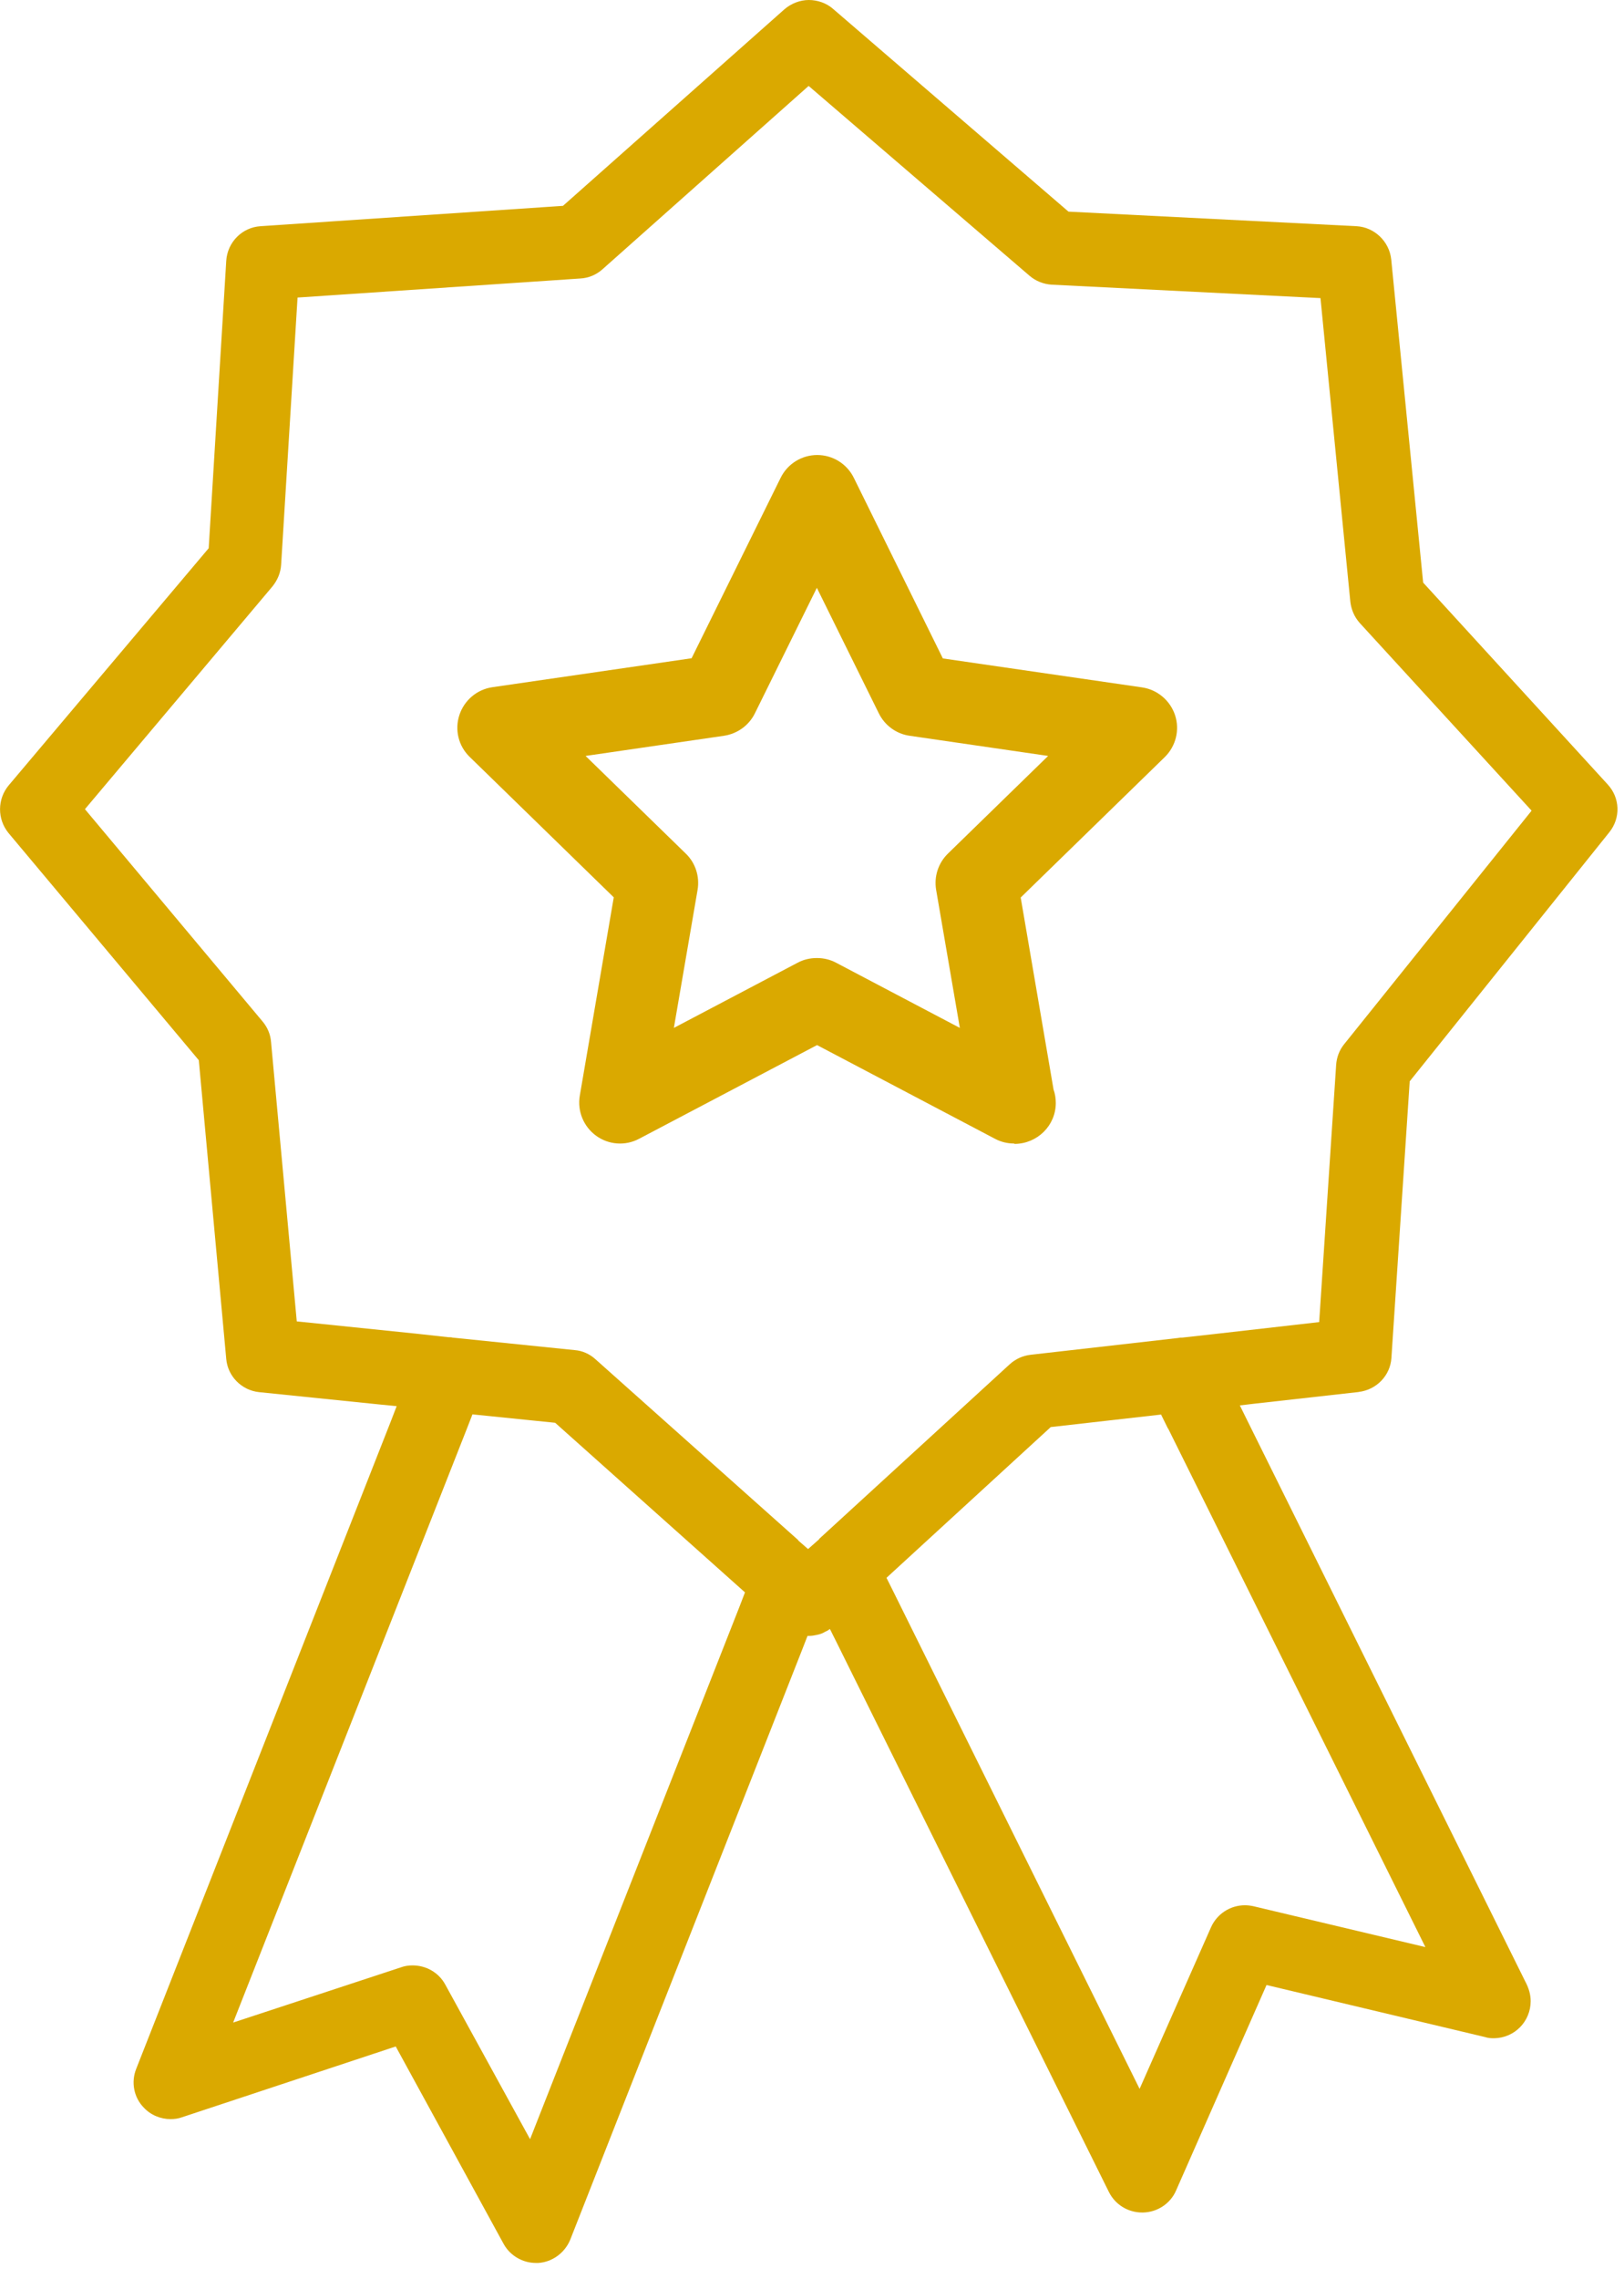
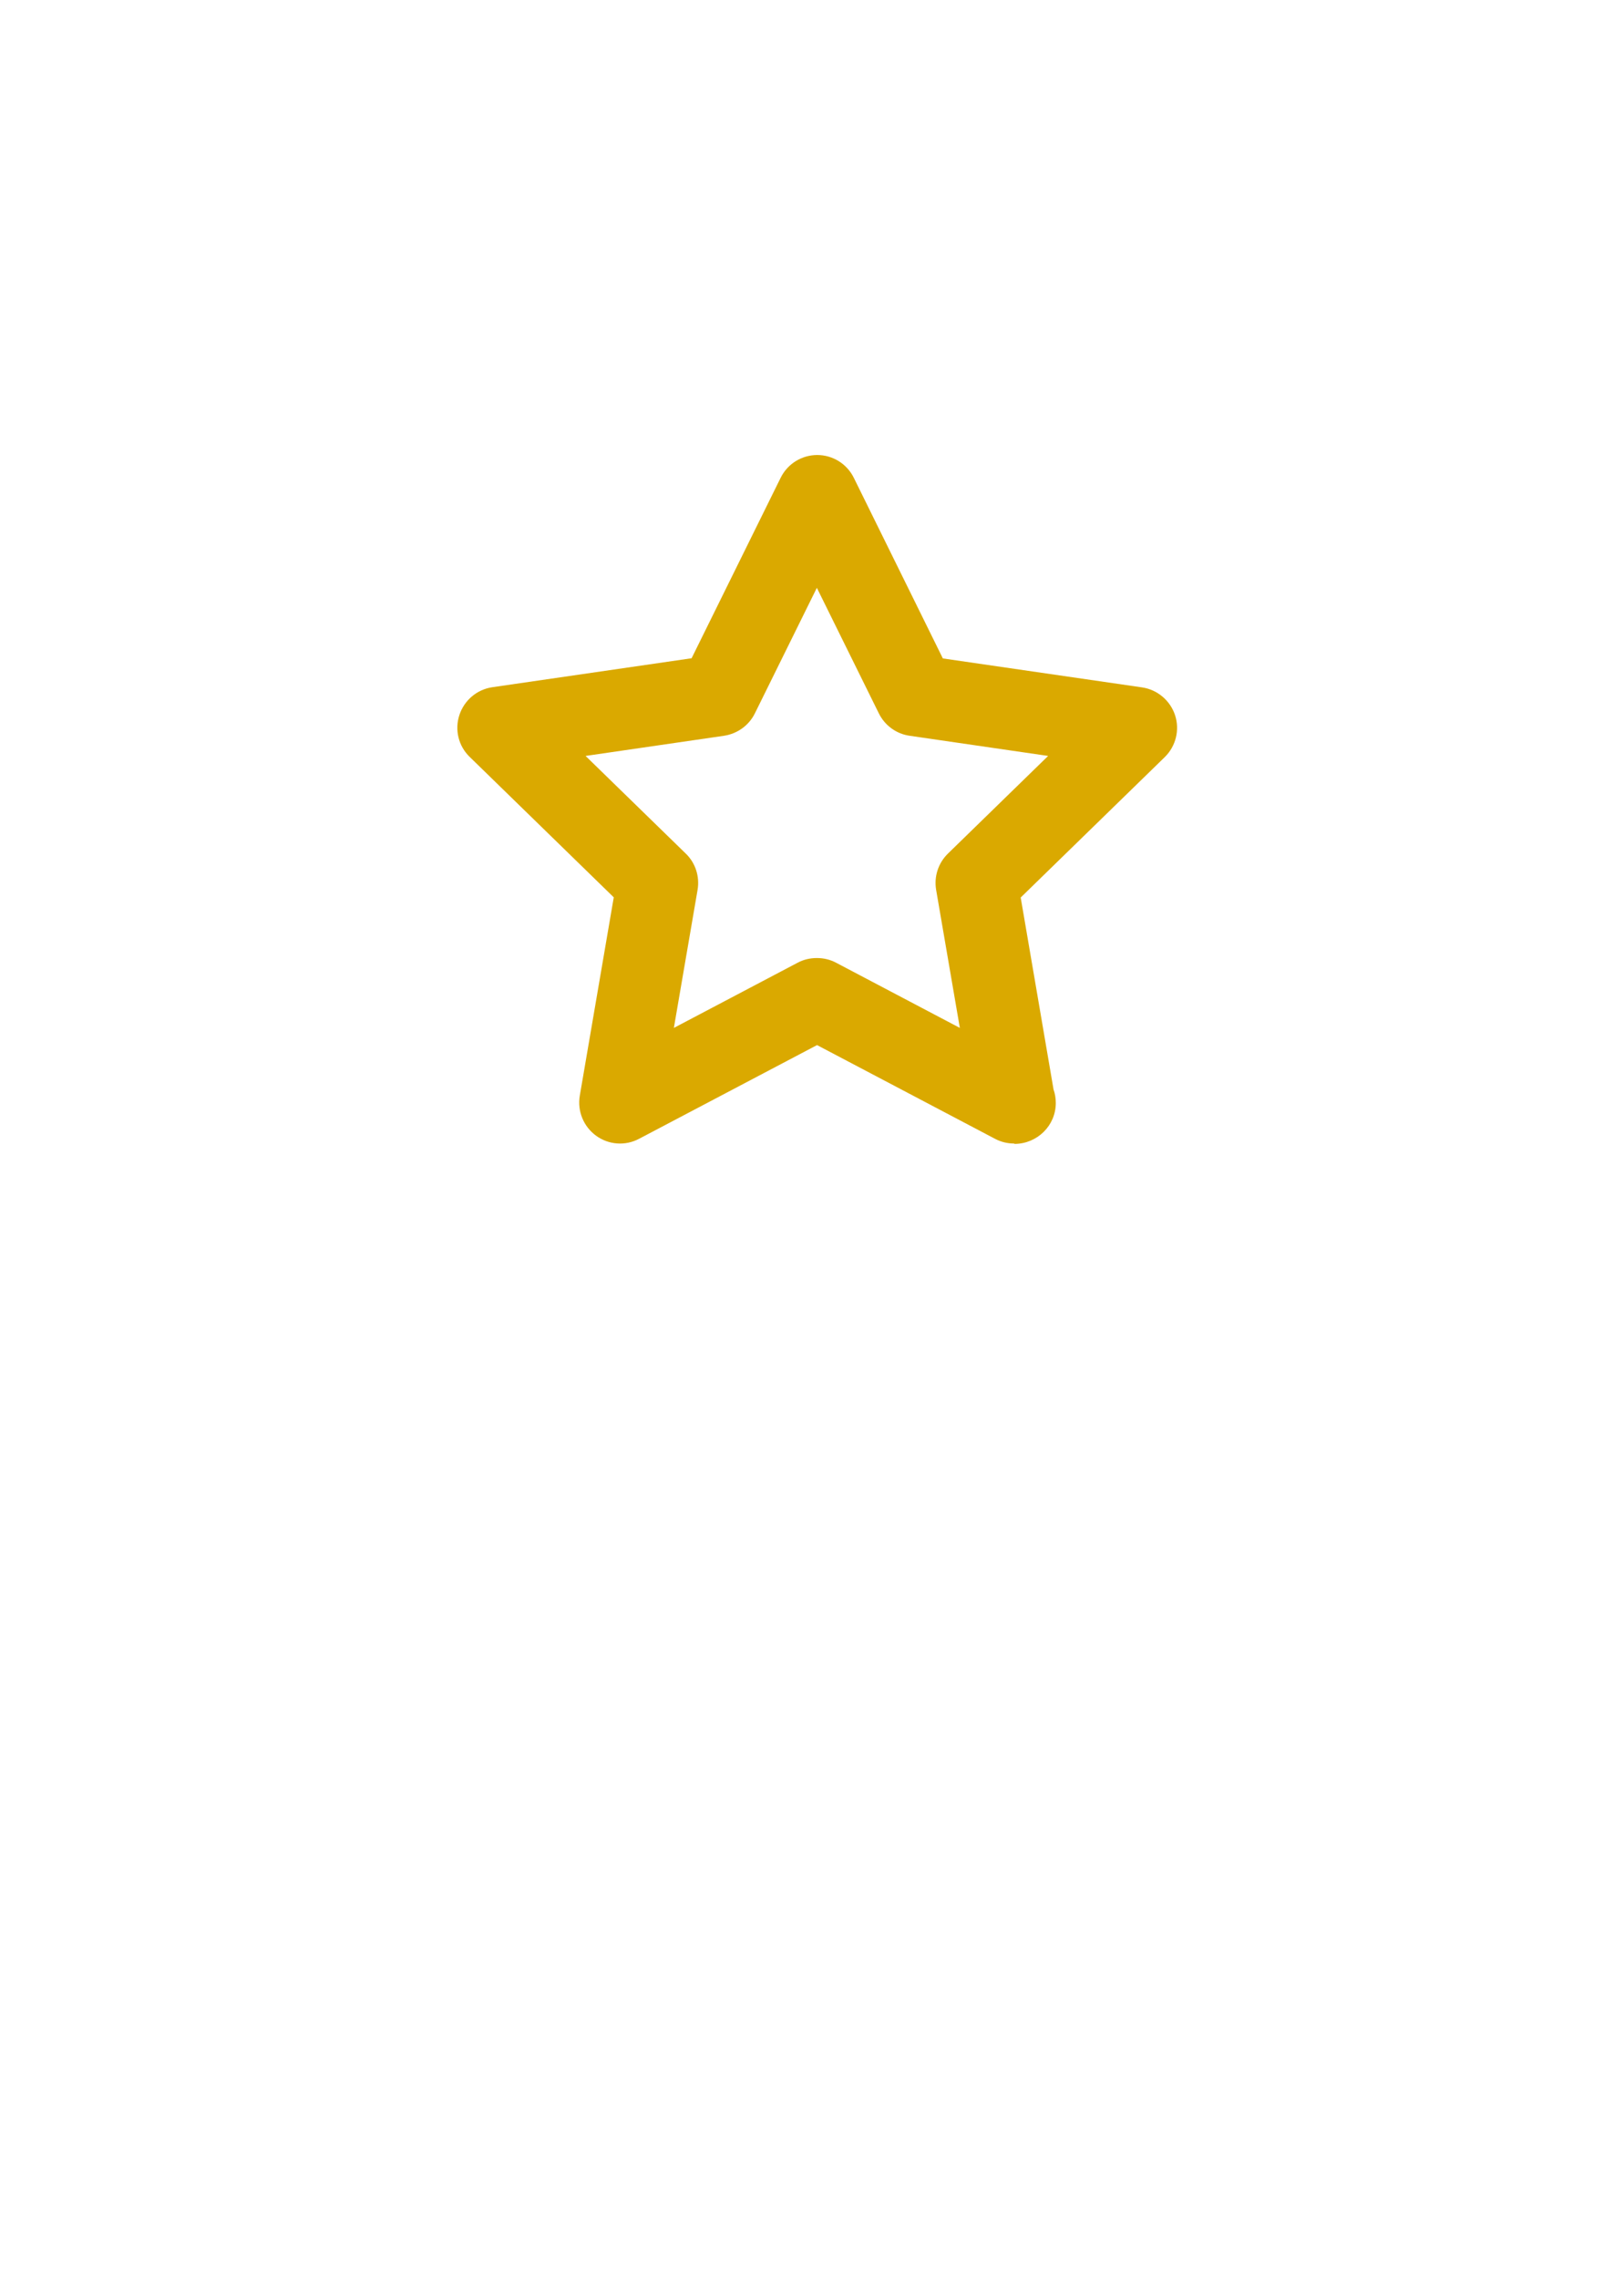
<svg xmlns="http://www.w3.org/2000/svg" width="87" height="122" viewBox="0 0 87 122" fill="none">
  <g clip-path="url(#clip0_110_211)">
    <path d="M54.33 61.22C53.98 61.22 53.63 61.14 53.31 60.97L43.77 55.95L34.23 60.97C33.49 61.36 32.6 61.29 31.93 60.8C31.26 60.31 30.92 59.48 31.06 58.66L32.88 48.04L25.16 40.52C24.56 39.94 24.35 39.07 24.61 38.28C24.87 37.49 25.55 36.91 26.38 36.79L37.05 35.24L41.82 25.58C42.19 24.83 42.95 24.36 43.78 24.36C44.61 24.36 45.37 24.83 45.74 25.58L50.51 35.25L61.18 36.8C62 36.92 62.69 37.5 62.95 38.29C63.21 39.08 62.99 39.95 62.4 40.53L54.68 48.05L56.44 58.33C56.52 58.55 56.56 58.8 56.56 59.05C56.56 60.26 55.57 61.23 54.36 61.24H54.35L54.33 61.22ZM43.77 51.29C44.12 51.29 44.47 51.37 44.79 51.54L51.42 55.03L50.15 47.64C50.03 46.93 50.26 46.21 50.78 45.7L56.15 40.47L48.73 39.39C48.02 39.29 47.4 38.84 47.08 38.19L43.76 31.47L40.44 38.19C40.12 38.84 39.5 39.28 38.79 39.39L31.37 40.47L36.74 45.7C37.26 46.2 37.49 46.93 37.37 47.64L36.1 55.03L42.73 51.54C43.05 51.37 43.4 51.29 43.75 51.29H43.77Z" fill="#DAA900" />
-     <path d="M72.78 74.52C73.74 74.41 74.48 73.64 74.54 72.7L75.52 57.89L86.21 44.56C86.83 43.79 86.79 42.72 86.13 42L76.24 31.19L74.53 13.89C74.43 12.93 73.63 12.16 72.67 12.11L57.24 11.33L44.61 0.46C44.26 0.16 43.79 0 43.33 0C42.87 0 42.39 0.18 42.02 0.5L30.16 11.02L13.96 12.11C12.97 12.17 12.18 12.97 12.12 13.97L11.18 29.35L0.47 42.04C-0.15 42.78 -0.15 43.85 0.45 44.59L10.65 56.76L12.12 72.75C12.2 73.68 12.94 74.43 13.88 74.53L20.43 75.2L21.25 75.28L20.95 76.06L7.3 110.75C7.01 111.47 7.17 112.29 7.7 112.83C8.07 113.23 8.6 113.45 9.14 113.45C9.35 113.45 9.56 113.42 9.75 113.35L21.2 109.56L26.98 120.13C27.32 120.75 27.99 121.15 28.71 121.15H28.84C29.59 121.1 30.26 120.61 30.55 119.9L42.96 88.35L43.26 87.58H43.34C43.47 87.58 43.61 87.56 43.74 87.53C43.9 87.5 44.06 87.45 44.22 87.35C44.3 87.32 44.38 87.27 44.46 87.21L44.83 87.95L59.41 117.36C59.75 118.03 60.43 118.45 61.19 118.45H61.24C62.01 118.43 62.7 117.97 63 117.28L67.85 106.27L79.57 109.06C79.71 109.11 79.87 109.12 80.05 109.12C81.14 109.1 82 108.22 82 107.13C82 106.78 81.9 106.43 81.7 106.06L66.8 76.01L66.42 75.24L67.27 75.14L72.81 74.52H72.78ZM15.9 70.76L14.52 55.78C14.49 55.38 14.33 55 14.07 54.69L4.55 43.32L14.6 31.39C14.87 31.05 15.03 30.67 15.06 30.24L15.94 15.93L31.08 14.91C31.51 14.89 31.93 14.72 32.26 14.43L43.32 4.6L55.15 14.76C55.49 15.05 55.9 15.21 56.33 15.24L70.74 15.96L72.34 32.22C72.39 32.64 72.56 33.04 72.85 33.36L82.05 43.4L72.01 55.9C71.75 56.22 71.61 56.6 71.58 57L70.67 70.78L65.05 71.42L63.34 71.61C63.28 71.61 63.2 71.61 63.12 71.63L55.21 72.53C54.79 72.58 54.41 72.75 54.09 73.04L43.88 82.39V82.41L43.72 82.55L43.29 82.93L42.76 82.47V82.45L31.89 72.76C31.59 72.49 31.2 72.31 30.79 72.28L24.24 71.61C24.18 71.59 24.11 71.59 24.03 71.59L22.3 71.4L15.88 70.74L15.9 70.76ZM28.4 114.53L23.85 106.24C23.5 105.6 22.83 105.22 22.1 105.22C21.89 105.22 21.68 105.25 21.49 105.32L12.49 108.28L25.01 76.49L25.31 75.72L29.74 76.17L39.91 85.25L39.61 86.03L28.39 114.54L28.4 114.53ZM62.58 76.48L76.36 104.24L67.14 102.05C67 102.02 66.84 102 66.69 102C65.91 102 65.2 102.46 64.88 103.17L61.05 111.83L47.86 85.21L47.49 84.47L56.29 76.4L62.2 75.73L62.57 76.48H62.58Z" fill="#DAA900" />
  </g>
  <defs>
    <clipPath id="clip0_110_211">
      <rect width="86.65" height="121.15" fill="white" />
    </clipPath>
  </defs>
</svg>